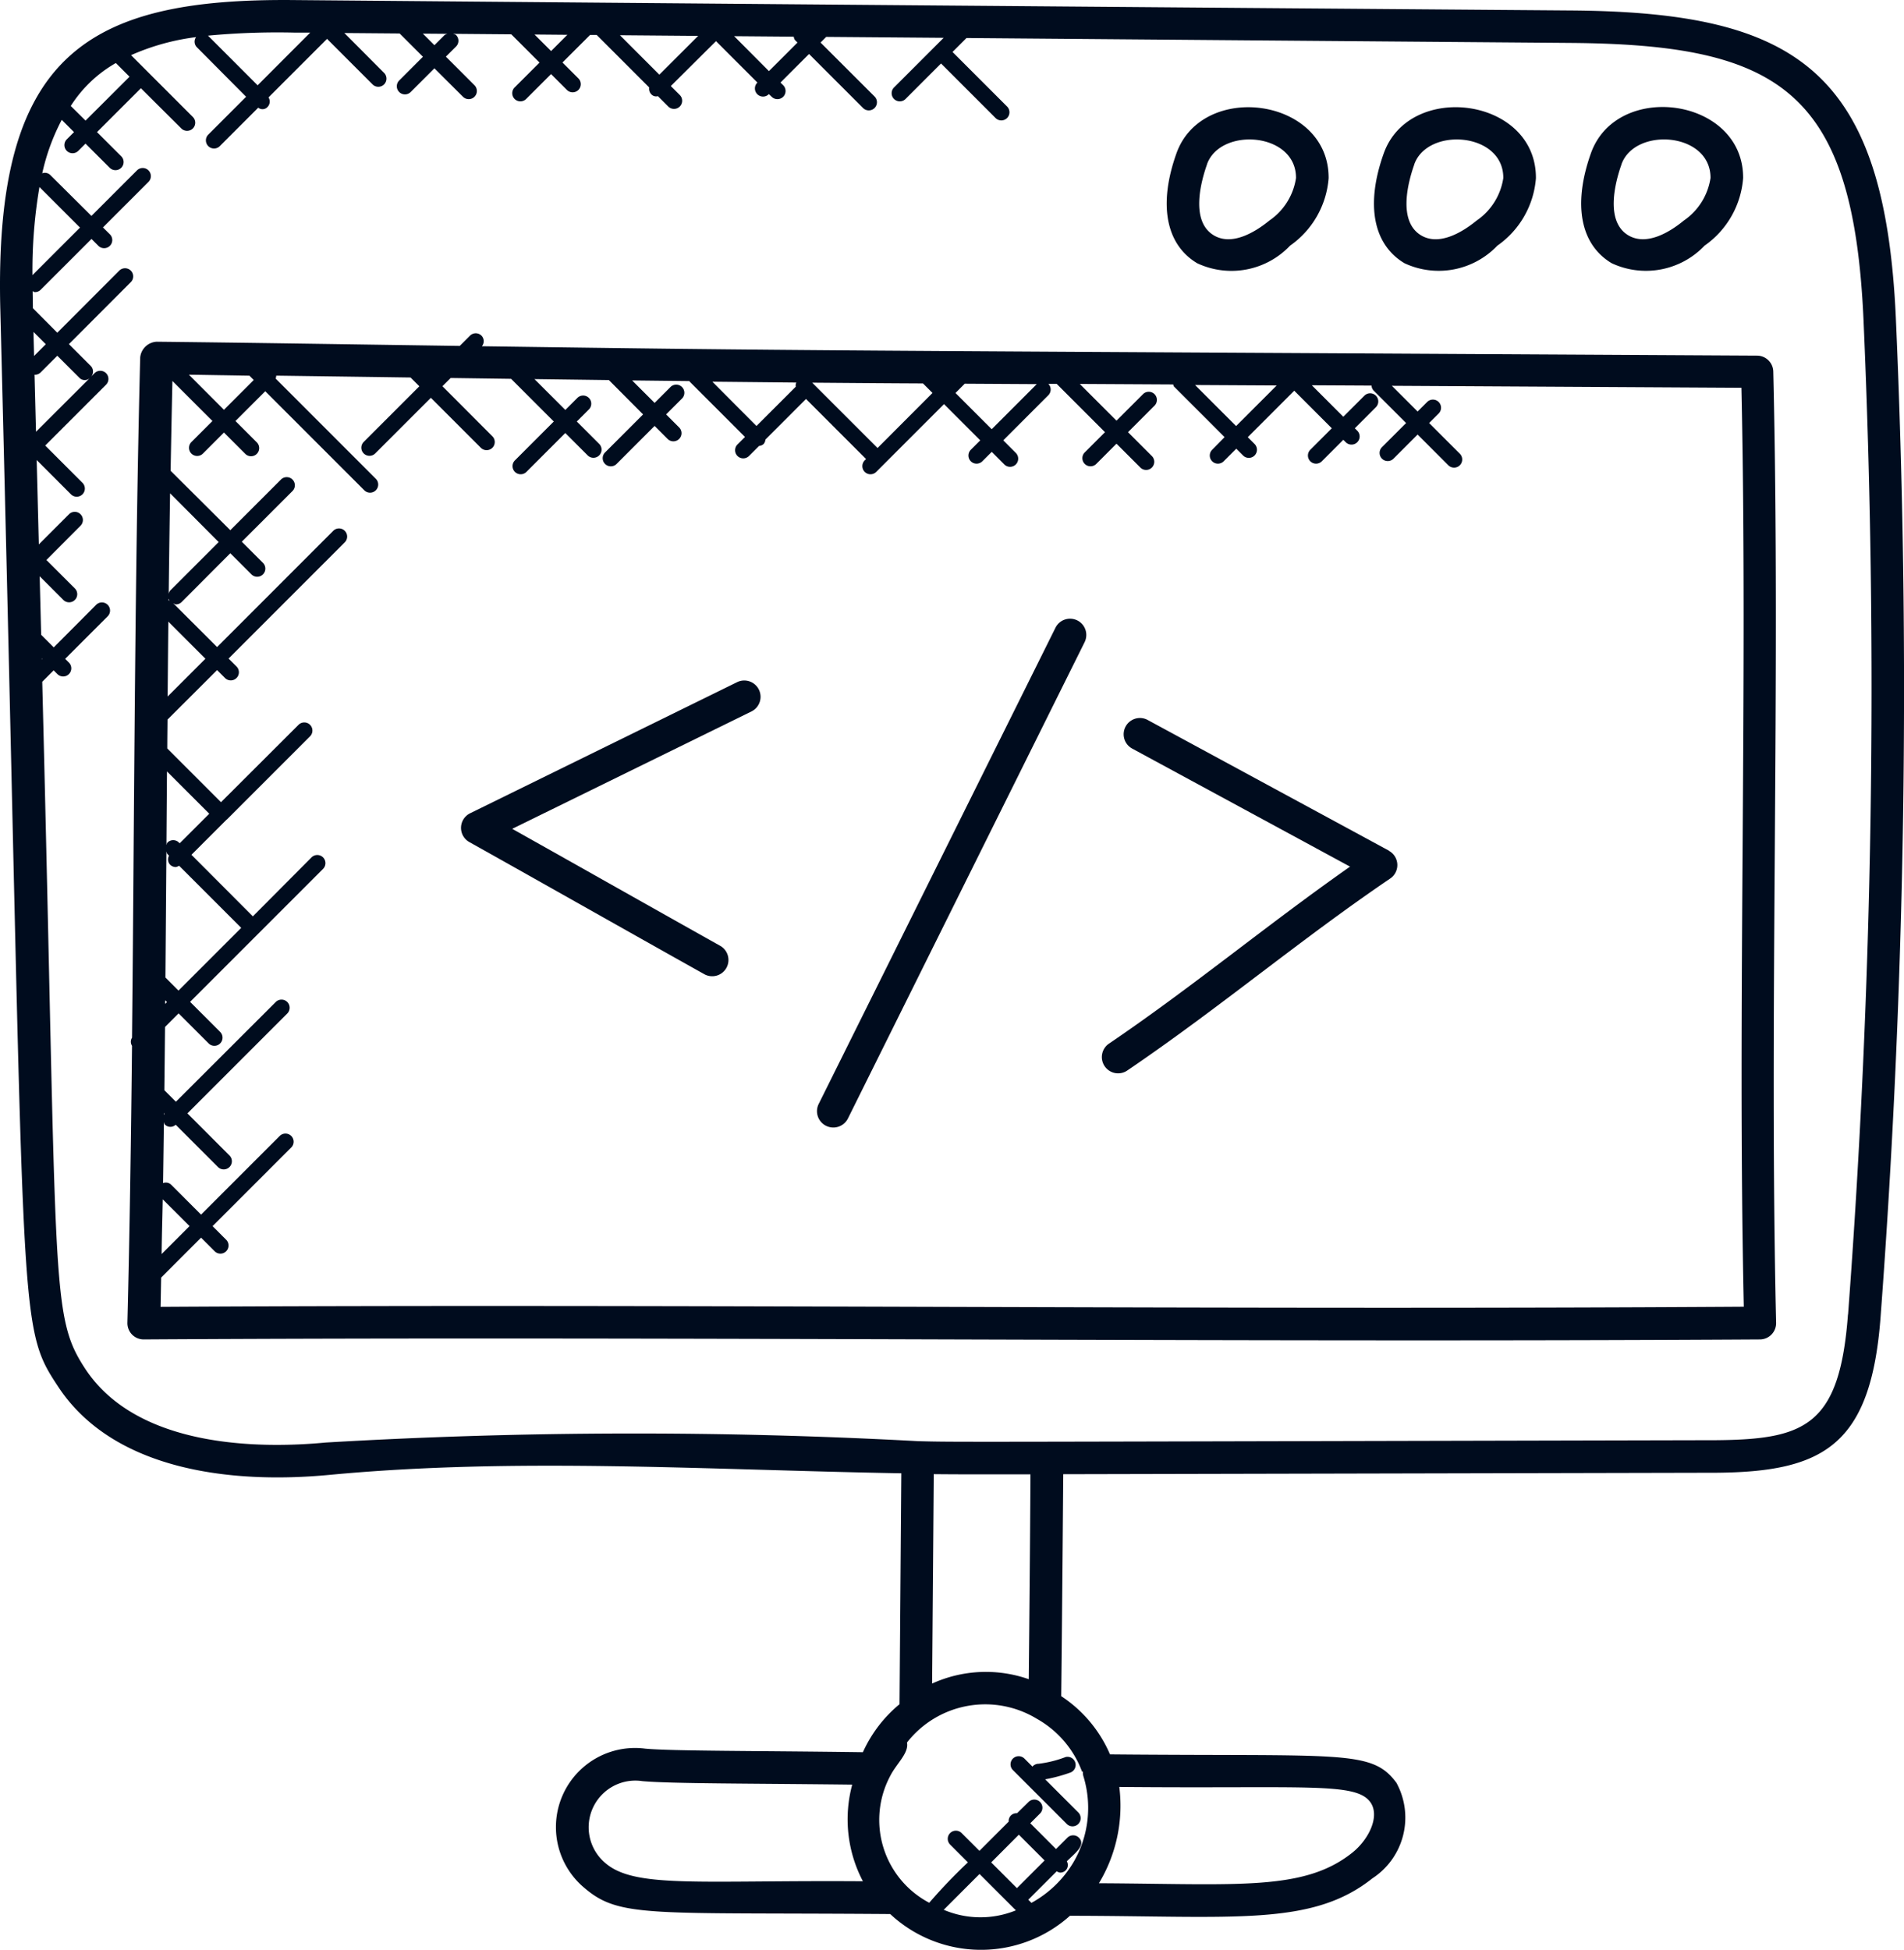
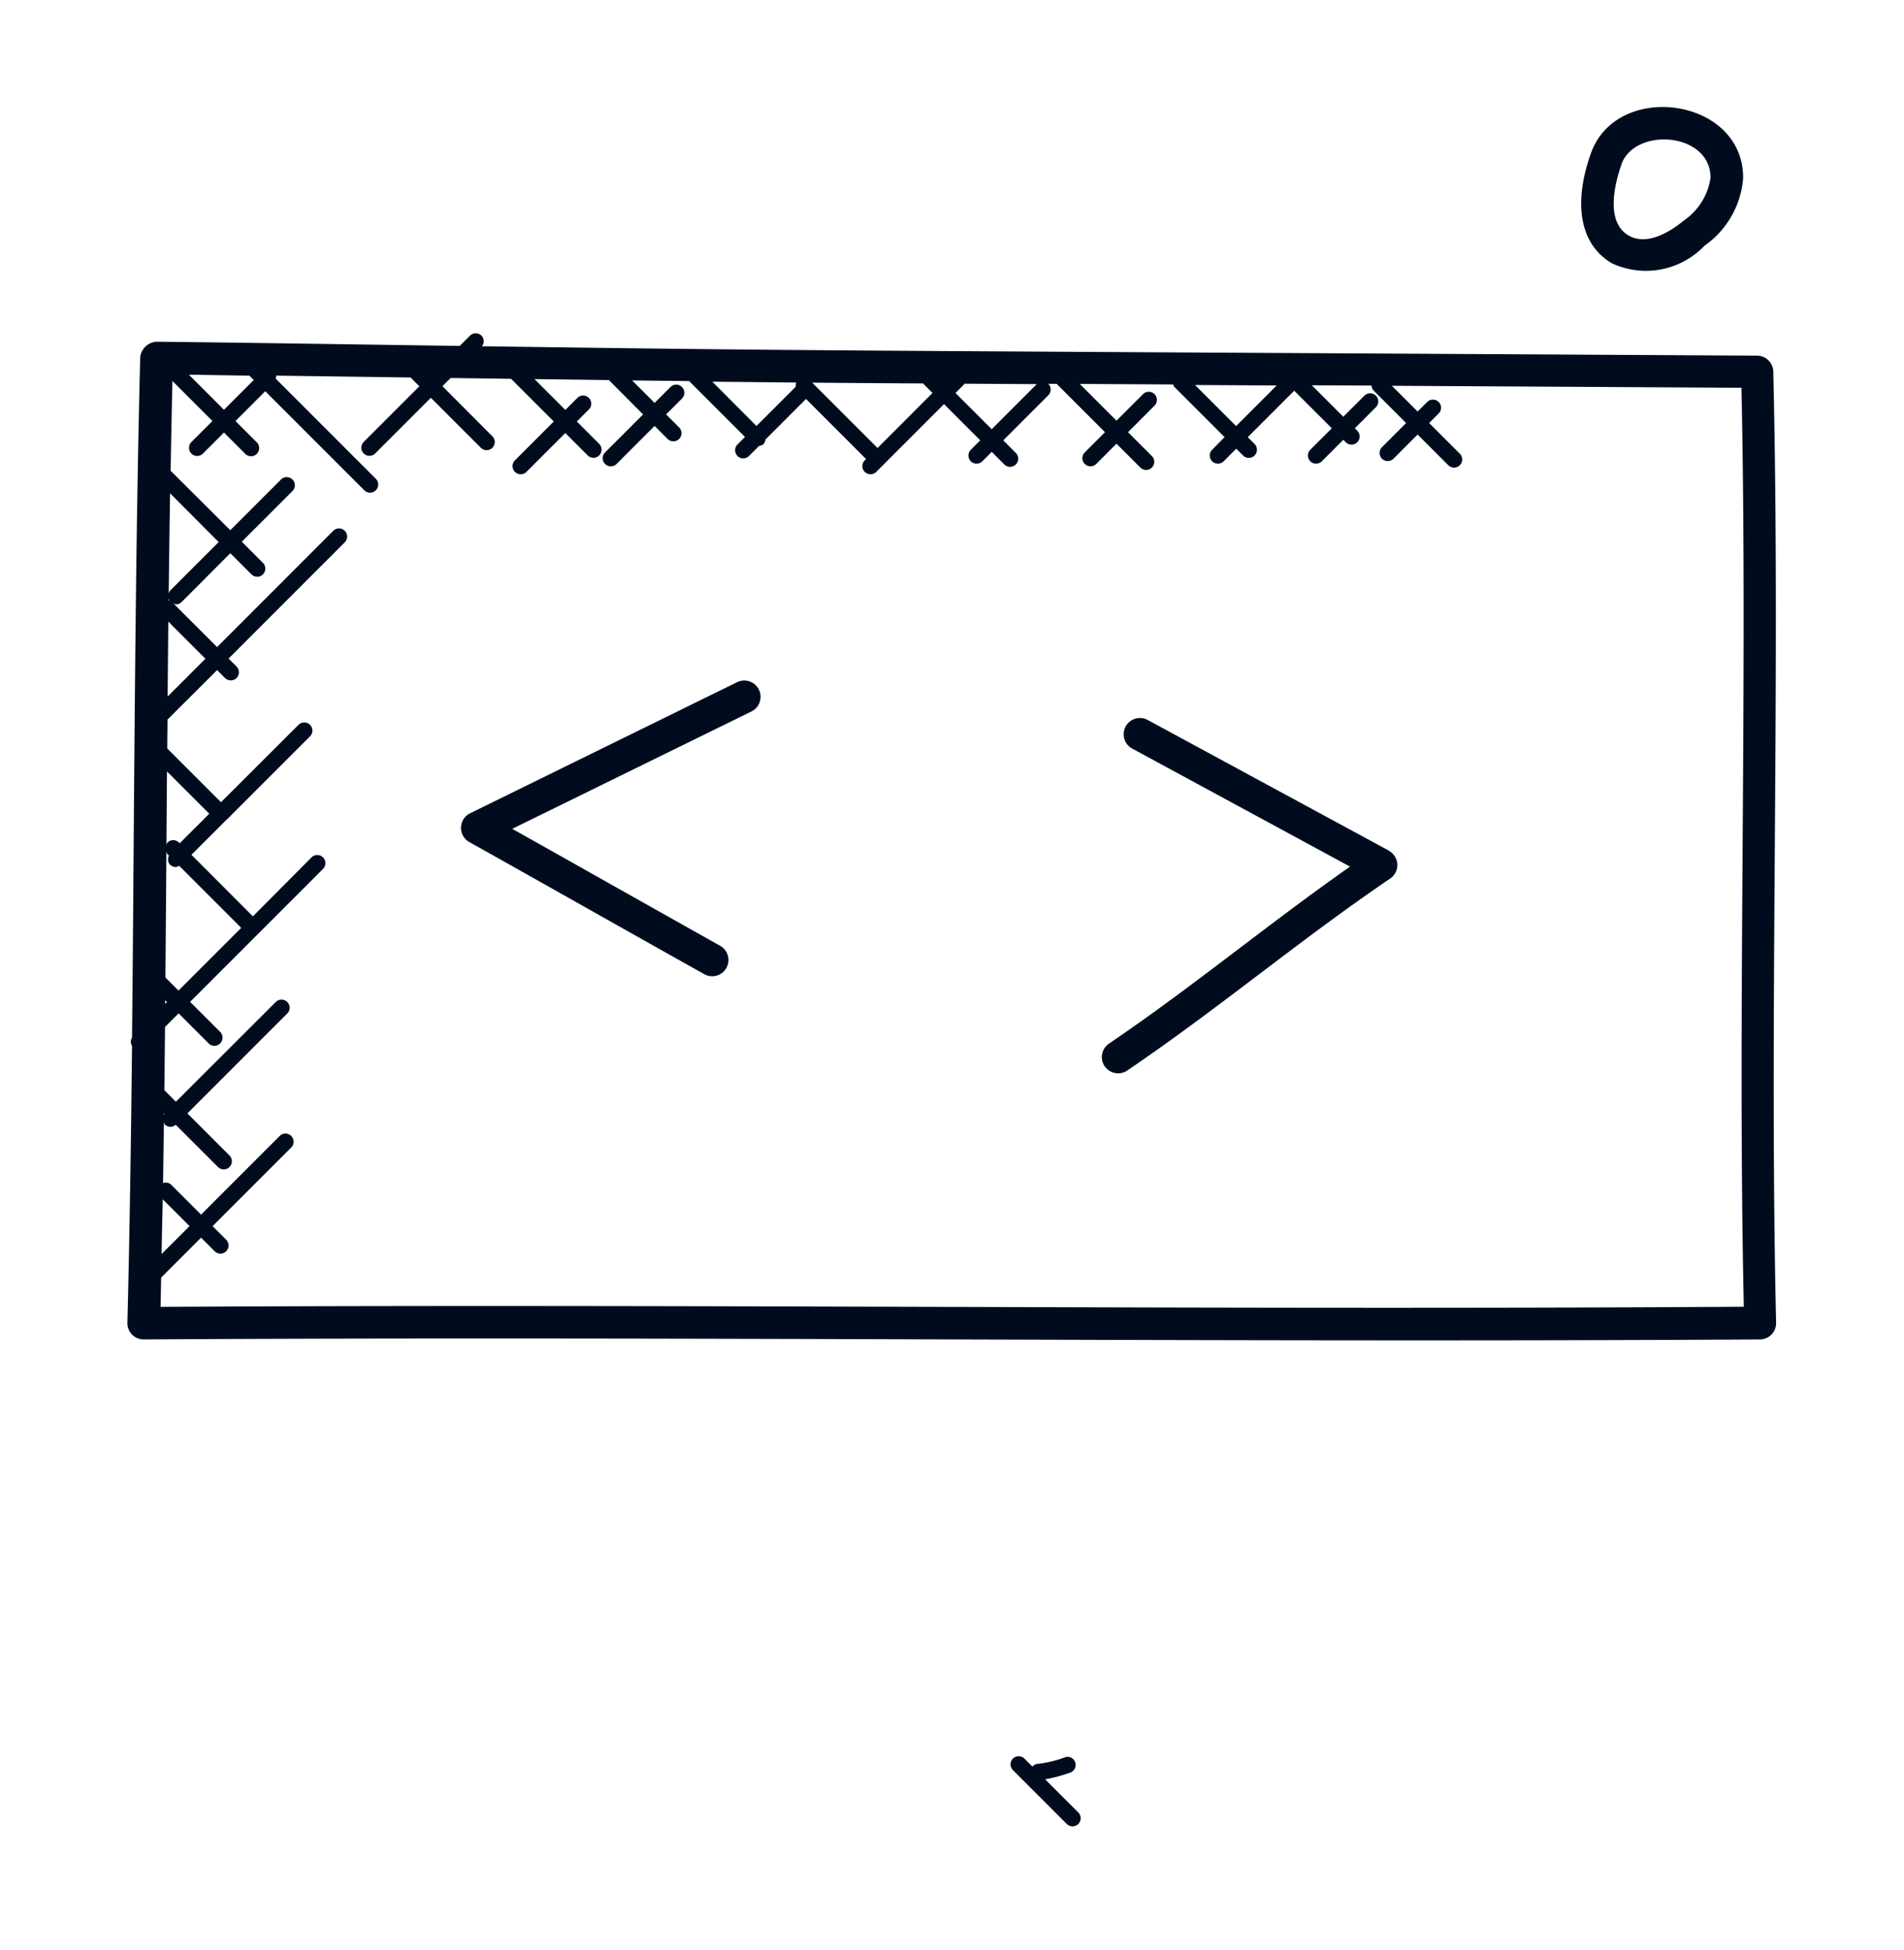
<svg xmlns="http://www.w3.org/2000/svg" width="58.551" height="59.95" viewBox="0 0 58.551 59.95">
  <g id="web-development3" transform="translate(-3.724 -3.025)">
-     <path id="Path_3657" data-name="Path 3657" d="M62.024,12.794C61.679,5.2,58.988,3.4,52.048,3.347q-19.635-.15-39.269-.32c-6.433-.063-9.245,1.714-9.045,9.522.8,31.494.476,31.138,1.794,33.135,1.694,2.542,5.279,2.975,8.313,2.69,5.728-.542,11.493-.159,17.6-.05l-.055,7.1A4.106,4.106,0,0,0,30.259,56.9c-3.361-.046-5.863-.033-6.694-.11A2.433,2.433,0,0,0,21.7,61.076c1.084.927,2.023.743,9.4.8a4.093,4.093,0,0,0,5.526.053c5.066.006,7.437.331,9.3-1.15a2.229,2.229,0,0,0,.74-2.939c-.76-1.026-1.645-.807-8.752-.873h-.056a4.039,4.039,0,0,0-1.5-1.79c.034-3.064.061-6.736.063-6.825l20.1-.045c3.291-.03,4.74-.852,5.034-4.793h0A258.525,258.525,0,0,0,62.024,12.794ZM22.788,4.108l2.406.02L24,5.321Zm5.383.149.077.077-.878.878L26.3,4.137l1.833.015A.226.226,0,0,0,28.171,4.257Zm-7-.162-.5.5-.51-.509Zm-4.088.32-.356-.356.762.006a.23.23,0,0,0-.094.039Zm-4.31-.388.491,0L11.646,5.648,10.12,4.121h0A22.818,22.818,0,0,1,12.771,4.027Zm-5.486.937.42.42L6.355,6.733,5.9,6.283A3.974,3.974,0,0,1,7.285,4.964ZM4.937,8.776l1.247,1.247L4.722,11.485A15.226,15.226,0,0,1,4.937,8.776Zm.072,14.492.015.015-.015.014Zm-.223-8.725s.007.005.011.005a.249.249,0,0,0,.177-.073l.512-.512.676.675a.227.227,0,0,0,.32.014L4.831,16.3Zm-.014-.573-.019-.74.379.379ZM22.346,60.313a1.435,1.435,0,0,1,1.129-2.524c.872.08,3.4.071,6.456.108a4.092,4.092,0,0,0,.329,2.971C25.258,60.831,23.257,61.092,22.346,60.313Zm10.4,1.431,1.1-1.1,1.118,1.118A2.882,2.882,0,0,1,32.742,61.744Zm2.309-2.308.792.792-.848.848s0,0,0,.006l-.794-.794ZM45.86,58.431c.311.424-.037,1.151-.557,1.563-1.488,1.184-3.527.956-7.786.935a4.609,4.609,0,0,0,.627-2.961C43.892,58.022,45.408,57.817,45.86,58.431ZM37,57.5l.025-.009a.47.47,0,0,0,.01.13,3.315,3.315,0,0,1-.306,2.672v0a3.4,3.4,0,0,1-1.287,1.239l-.1-.1s.005,0,.006,0l.872-.871a.253.253,0,0,0,.1.04.231.231,0,0,0,.21-.347c.239-.239.6-.494.372-.726a.251.251,0,0,0-.354,0l-.349.349-.792-.793.3-.3a.25.25,0,0,0-.354-.354L35,58.776a.244.244,0,0,0-.189.069.24.24,0,0,0-.068.188l-.9.9-.547-.547a.25.25,0,1,0-.354.354l.547.547A16.694,16.694,0,0,0,32.3,61.529a2.878,2.878,0,0,1-1.2-3.9c.194-.383.579-.7.515-1.027a3.054,3.054,0,0,1,3.991-.731A3.1,3.1,0,0,1,37,57.5Zm-1.588-9.145s-.011,2.41-.052,6.3a3.991,3.991,0,0,0-2.972.134l.051-6.439C33.233,48.359,34.1,48.356,35.415,48.356Zm25.14-4.917h0c-.253,3.421-1.31,3.843-4.042,3.868-23.953.054-23.336.062-24.556.03h0a161.771,161.771,0,0,0-18.21.042c-2.066.195-5.781.159-7.386-2.247-1.1-1.67-.857-2.4-1.335-21.144l.351-.351.115.115a.25.25,0,1,0,.354-.354l-.115-.115,1.307-1.307a.25.25,0,0,0-.354-.354L5.377,22.93l-.387-.387-.046-1.8.728.728a.25.25,0,1,0,.354-.354l-.875-.874L6.2,19.19a.25.25,0,0,0-.354-.354l-.928.928L4.852,17.17l1.054,1.054a.25.25,0,1,0,.354-.354L5.114,16.724l1.871-1.871a.25.25,0,1,0-.354-.354l-.1.1a.243.243,0,0,0-.014-.32l-.674-.673L7.746,11.7a.25.25,0,1,0-.354-.354L5.486,13.255,4.735,12.5c0-.172-.005-.348-.007-.522.024.008.045.029.07.029a.249.249,0,0,0,.177-.073l1.563-1.562.211.211a.25.25,0,0,0,.354-.354l-.213-.211,1.4-1.4a.25.25,0,0,0-.354-.354l-1.4,1.4L5.264,8.4a.233.233,0,0,0-.241-.046,6.509,6.509,0,0,1,.6-1.644L6,7.087l-.222.222a.25.25,0,0,0,.354.354l.222-.222.744.743a.25.25,0,0,0,.354-.354l-.745-.743,1.35-1.349L9.3,6.975a.25.25,0,0,0,.354-.354l-1.9-1.9a7.115,7.115,0,0,1,2-.555.241.241,0,0,0,.019.306L11.292,6,10.129,7.164a.25.25,0,0,0,.354.354l1.182-1.182a.21.21,0,0,0,.29-.026.238.238,0,0,0,.026-.29l1.8-1.8,1.4,1.4a.25.25,0,0,0,.354-.354L14.314,4.04l1.7.014.716.716L16,5.5a.25.25,0,1,0,.354.354l.729-.729L17.961,6a.25.25,0,1,0,.354-.354l-.879-.879.312-.311a.25.25,0,0,0,0-.354c-.025-.025-.059-.025-.09-.037l1.789.015.869.869-.766.765a.25.25,0,1,0,.354.354l.766-.765.487.487a.25.25,0,0,0,.354-.354l-.49-.489.843-.842s0-.005,0-.006l.209,0,1.615,1.615a.239.239,0,0,0,.061.206.2.2,0,0,0,.206.061l.319.319a.25.25,0,1,0,.354-.354l-.275-.275L25.742,4.29l1.277,1.277-.007,0a.25.25,0,0,0,.354.354l0-.005L27.454,6a.25.25,0,0,0,.354-.354l-.083-.083.878-.878,1.661,1.661a.25.25,0,0,0,.354-.354L28.957,4.333l.174-.174,3.612.029L31.217,5.714a.25.25,0,0,0,.354.354l1.091-1.091,1.677,1.677a.25.25,0,0,0,.354-.354L33.016,4.623l.429-.429q9.3.077,18.6.151c6.443.053,8.667,1.5,8.984,8.492A257.828,257.828,0,0,1,60.555,43.439Z" fill="#000c1e" />
    <path id="Path_3658" data-name="Path 3658" d="M58.255,14.448a.5.5,0,0,0-.5-.488c-29.815-.168-29.115-.147-39.212-.289a.244.244,0,0,0-.012-.325.25.25,0,0,0-.354,0l-.315.315c-4.057-.058-6.6-.1-9.321-.129a.536.536,0,0,0-.506.487c-.125,4.949-.161,9.981-.2,14.847-.014,2-.03,4.028-.051,6.065a.229.229,0,0,0,0,.249c-.03,2.836-.071,5.688-.142,8.515a.5.5,0,0,0,.5.513c16.481-.1,33.185.1,49.7,0a.5.5,0,0,0,.5-.512C58.124,34.208,58.483,23.949,58.255,14.448Zm-15.271.429-1.248,1.248-1.262-1.262Zm-9.593-.054,2.215.013-1.385,1.386-1.114-1.114Zm-1.283-.008.292.292L30.71,16.8,28.7,14.791C30.7,14.807,30.81,14.808,32.108,14.815Zm-3.913.1-1.208,1.208L25.63,14.761l2.582.026A.21.21,0,0,0,28.195,14.91Zm-16.8-.339.132.133-.916.916L9.533,14.546ZM8.728,39.9l.825.824-.859.859C8.7,41.023,8.718,40.463,8.728,39.9Zm.038-2.652.017.017c-.011.013-.01.03-.018.044C8.766,37.29,8.766,37.269,8.766,37.249Zm.039-3.467.055.055-.056.056C8.8,33.856,8.8,33.819,8.805,33.782Zm.006-.7q.016-1.948.03-3.873c.012.026.01.056.032.077l.049.049a.237.237,0,0,0,.032.277.247.247,0,0,0,.177.073.262.262,0,0,0,.1-.041l1.911,1.911L9.213,33.483Zm.416-4.15a.25.25,0,0,0-.354,0c-.02.02-.018.049-.03.073,0-.043,0-.087,0-.13.005-.7.01-1.419.016-2.13l1.3,1.3-.91.91Zm-.318-7.5a.226.226,0,0,0,.026.062c-.009,0-.018-.007-.027-.011S8.909,21.448,8.909,21.431Zm-.008.708,1.14,1.14L8.879,24.441Q8.889,23.292,8.9,22.139Zm.054-.953a.233.233,0,0,0-.043.1q.018-1.547.042-3.094l1.495,1.5Zm-.293,22.02c.007-.3.011-.6.018-.9l1.227-1.227.418.418a.25.25,0,0,0,.354-.354l-.418-.418,2.419-2.419a.25.25,0,1,0-.354-.354L9.907,40.371l-.924-.924a.234.234,0,0,0-.245-.045c.01-.625.017-1.249.026-1.873.012.023.01.051.029.07a.237.237,0,0,0,.334.008l1.3,1.3a.25.25,0,0,0,.354-.354L9.487,37.258l3.071-3.071a.25.25,0,0,0-.354-.354L9.133,36.9l-.355-.355c.008-.65.014-1.3.021-1.945l.417-.417.924.924a.25.25,0,0,0,.354-.354l-.924-.924,4.088-4.088a.25.25,0,0,0-.354-.354L11.5,31.2,9.611,29.307l1.083-1.083.005,0s0,0,0,0l2.559-2.559a.25.25,0,1,0-.354-.354L10.52,27.69,8.868,26.038c0-.3.005-.59.007-.888L10.4,23.628l.247.247A.25.25,0,0,0,11,23.521l-.247-.247L14.326,19.7a.25.25,0,0,0-.354-.354L10.4,22.92,9.051,21.573c.028.011.053.035.083.035a.249.249,0,0,0,.177-.073l1.495-1.5.65.65a.25.25,0,0,0,.354-.354l-.65-.65,1.558-1.558a.25.25,0,0,0-.354-.354l-1.558,1.558L8.971,17.5q.024-1.383.055-2.761l1.231,1.231-.647.647a.25.25,0,0,0,.354.354l.647-.647.656.656a.25.25,0,0,0,.354-.354l-.656-.656.916-.916L14.927,18.1a.25.25,0,0,0,.354-.354L12.2,14.664a.232.232,0,0,0,.018-.089c1.484.021,2.1.028,4.132.057l.27.27-1.711,1.711a.25.25,0,1,0,.354.354l1.711-1.711,1.537,1.537a.25.25,0,0,0,.354-.354L17.33,14.9l.253-.253,1.859.026,1.312,1.312-1.195,1.195a.25.25,0,0,0,.354.354l1.195-1.195.688.688a.25.25,0,1,0,.354-.354l-.688-.688.371-.371a.25.25,0,1,0-.354-.354l-.37.37-.949-.949,2.288.03L23.5,15.767l-1.169,1.169a.25.25,0,0,0,.354.354l1.169-1.169.4.4a.25.25,0,0,0,.354-.354l-.4-.4.488-.488a.25.25,0,0,0-.354-.354l-.488.488-.691-.691,1.764.02s0,.008,0,.011l1.707,1.707-.231.231a.25.25,0,0,0,.354.354l.309-.309a.234.234,0,0,0,.139-.058.247.247,0,0,0,.058-.139l1.247-1.247,1.847,1.847-.041.041a.25.25,0,0,0,.354.354l2.084-2.084,1.114,1.114-.29.29a.25.25,0,1,0,.354.354l.29-.29.386.387a.25.25,0,0,0,.354-.354l-.386-.387,1.386-1.387a.249.249,0,0,0,0-.35h.256l1.486,1.486-.622.622a.25.25,0,0,0,.354.354l.622-.622.734.734a.25.25,0,1,0,.354-.354l-.734-.734.815-.815a.25.25,0,0,0-.354-.354l-.815.815-1.129-1.129,2.872.016c.011.022.009.048.027.066l1.554,1.554L41,16.854a.25.25,0,1,0,.354.354l.387-.387.209.209a.25.25,0,1,0,.354-.354l-.209-.209,1.429-1.429,1.155,1.155-.661.661a.25.25,0,1,0,.354.354l.661-.661.075.075a.25.25,0,0,0,.354-.354l-.075-.075.648-.648a.25.25,0,0,0-.354-.354l-.648.648-.968-.968,1.836.01a.238.238,0,0,0,.063.151l1,1-.742.742a.25.25,0,1,0,.354.354l.742-.742.944.944a.25.25,0,0,0,.354-.354l-.944-.944.293-.293a.25.25,0,0,0-.354-.354l-.293.293-.792-.791,10.75.061c.2,9.206-.128,19.058.073,28.254C41.067,43.308,25.029,43.11,8.662,43.206Z" fill="#000c1e" />
-     <path id="Path_3659" data-name="Path 3659" d="M40.54,11.119a2.483,2.483,0,0,0,2.856-.541,2.793,2.793,0,0,0,1.185-2.073c.015-2.482-3.885-3-4.68-.763C39.341,9.312,39.575,10.543,40.54,11.119Zm.3-3.041c.412-1.157,2.747-.99,2.738.421a1.929,1.929,0,0,1-.819,1.307c-.49.4-1.175.774-1.71.454C40.318,9.822,40.661,8.588,40.842,8.078Z" fill="#000c1e" />
-     <path id="Path_3660" data-name="Path 3660" d="M46.915,11.119a2.49,2.49,0,0,0,2.855-.541,2.791,2.791,0,0,0,1.186-2.073c.015-2.484-3.883-3-4.68-.763C45.715,9.311,45.948,10.542,46.915,11.119Zm.3-3.041c.412-1.157,2.747-.99,2.738.421a1.932,1.932,0,0,1-.821,1.308c-.489.4-1.176.773-1.708.454C46.691,9.821,47.036,8.588,47.217,8.078Z" fill="#000c1e" />
    <path id="Path_3661" data-name="Path 3661" d="M53.286,11.118a2.488,2.488,0,0,0,2.856-.54A2.791,2.791,0,0,0,57.328,8.5c.013-2.473-3.88-3.011-4.681-.762C52.087,9.312,52.321,10.542,53.286,11.118Zm.3-3.04c.415-1.159,2.748-.989,2.739.42a1.932,1.932,0,0,1-.821,1.308c-.492.406-1.173.771-1.708.454C53.064,9.821,53.407,8.588,53.588,8.078Z" fill="#000c1e" />
-     <path id="Path_3662" data-name="Path 3662" d="M36.852,22.1a.5.5,0,0,0-.67.225L28.9,36.968a.5.5,0,0,0,.9.445L37.077,22.77A.5.5,0,0,0,36.852,22.1Z" fill="#000c1e" />
    <path id="Path_3663" data-name="Path 3663" d="M46.437,29.181l-7.42-4.019a.5.5,0,1,0-.477.879l6.7,3.63c-2.567,1.8-4.826,3.686-7.407,5.438a.5.5,0,1,0,.562.827c2.831-1.922,5.282-4,8.081-5.9a.5.5,0,0,0-.042-.852Z" fill="#000c1e" />
    <path id="Path_3664" data-name="Path 3664" d="M26.39,24l-8.21,4.031a.5.5,0,0,0-.023.885c2.482,1.39,4.72,2.66,7.214,4.056a.5.5,0,1,0,.489-.872c-2.209-1.238-4.068-2.291-6.384-3.591L26.832,24.9a.5.5,0,1,0-.442-.9Z" fill="#000c1e" />
    <path id="Path_3665" data-name="Path 3665" d="M35.473,57.342l-.246-.246a.25.25,0,0,0-.354.354l.423.423h0l1.233,1.233a.25.25,0,0,0,.354-.354l-1.019-1.018a4.882,4.882,0,0,0,.765-.205.25.25,0,0,0-.135-.481,3.524,3.524,0,0,1-.831.207.251.251,0,0,0-.177.073Z" fill="#000c1e" />
  </g>
</svg>